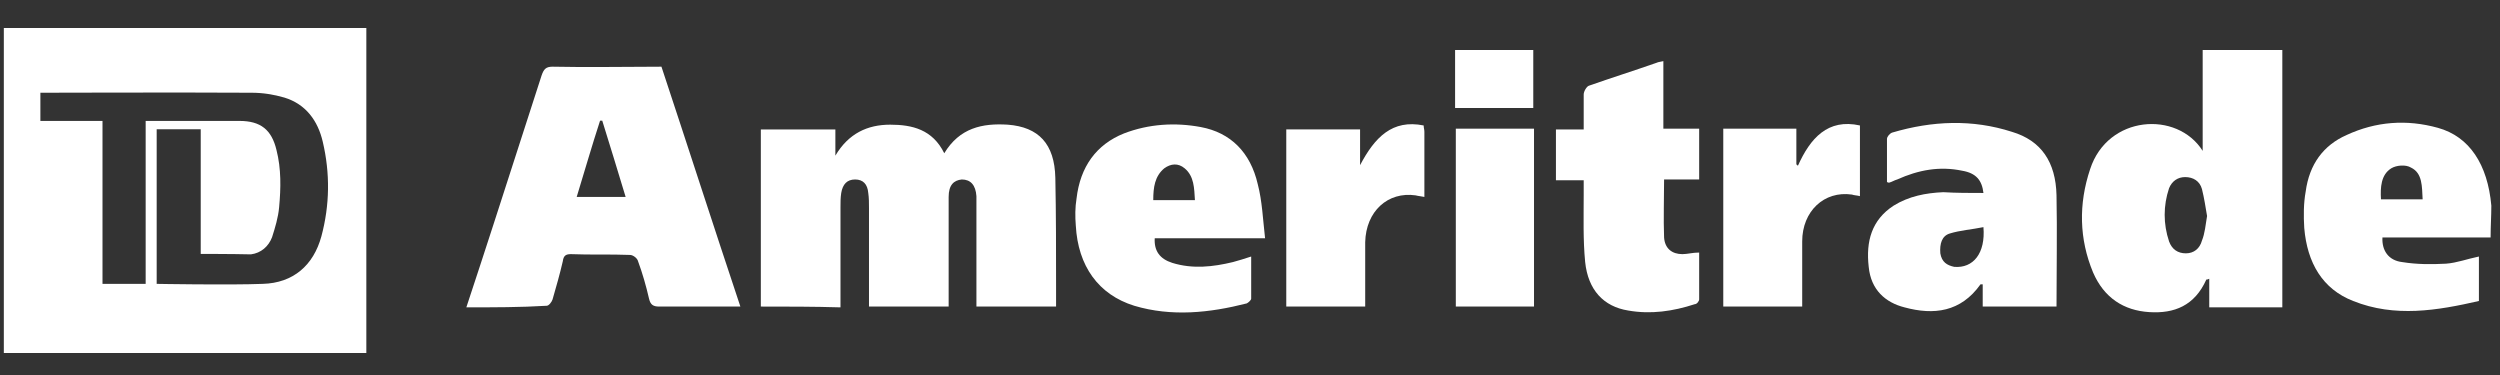
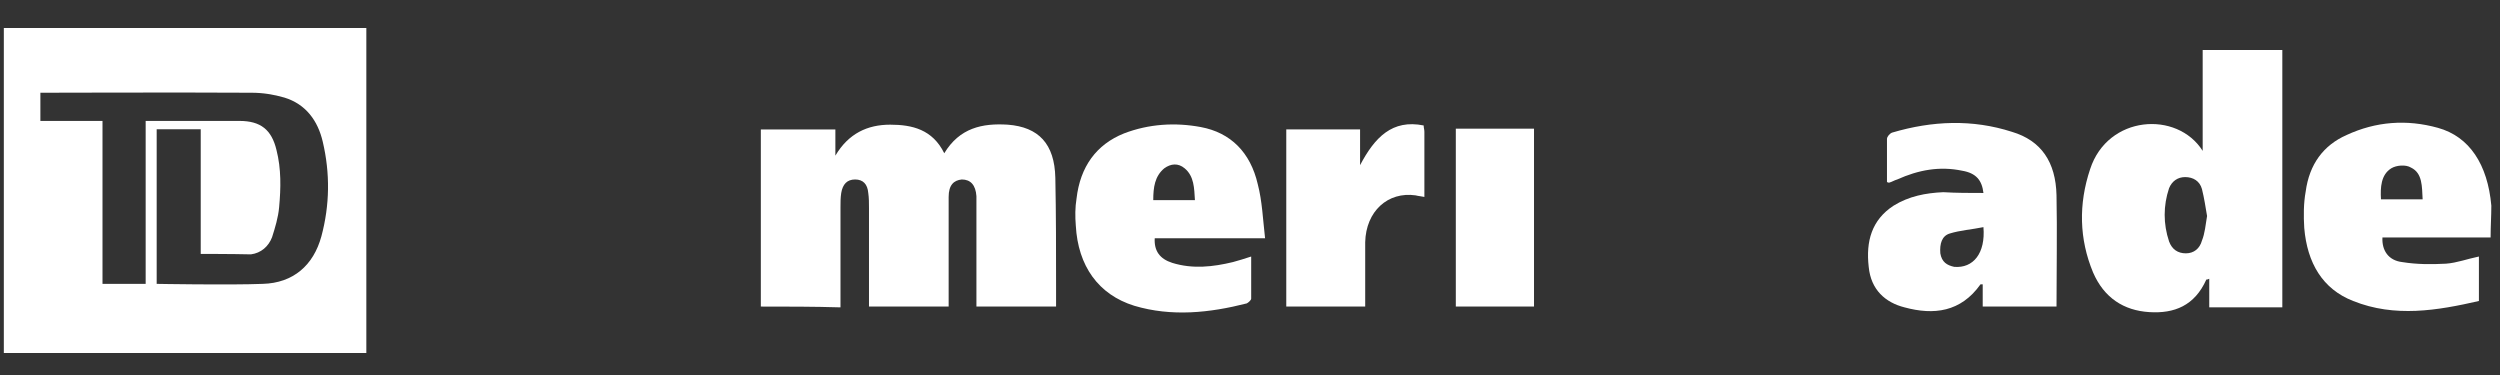
<svg xmlns="http://www.w3.org/2000/svg" width="200" height="30" viewBox="0 0 200 30" fill="none">
  <rect x="0" y="0" width="200" height="30" fill="#333333" stroke="none" />
  <path d="M0.307 2.24C9.997 2.24 19.616 2.24 29.307 2.24C29.307 10.907 29.307 19.538 29.307 28.24C19.652 28.24 9.997 28.24 0.307 28.24C0.307 19.574 0.307 10.942 0.307 2.24ZM16.058 20.313V10.343H12.534V22.709C12.534 22.709 18.348 22.815 21.026 22.709C23.457 22.639 25.078 21.229 25.712 18.904C26.382 16.403 26.417 13.866 25.818 11.33C25.431 9.674 24.479 8.335 22.753 7.807C21.907 7.56 21.026 7.419 20.145 7.419C14.719 7.384 3.231 7.419 3.231 7.419V9.674C3.231 9.674 7.777 9.674 8.2 9.674C8.2 9.92 8.2 10.061 8.2 10.238C8.2 13.091 8.2 22.709 8.2 22.709H11.653V9.674C11.653 9.674 16.833 9.674 19.158 9.674C20.85 9.674 21.731 10.378 22.118 11.999C22.506 13.514 22.471 15.064 22.33 16.579C22.259 17.389 22.013 18.2 21.766 18.975C21.484 19.715 20.885 20.243 20.075 20.349C18.595 20.313 16.058 20.313 16.058 20.313Z" fill="white" />
  <path d="M60.867 24.525C60.867 19.759 60.867 15.121 60.867 10.355C62.855 10.355 64.784 10.355 66.83 10.355C66.83 11.054 66.83 11.753 66.83 12.452C67.882 10.673 69.403 9.974 71.215 9.974C72.969 9.974 74.606 10.355 75.541 12.261C76.769 10.228 78.581 9.847 80.627 9.974C83.083 10.164 84.369 11.499 84.427 14.231C84.486 17.154 84.486 20.014 84.486 22.936C84.486 23.445 84.486 23.953 84.486 24.525C82.381 24.525 80.335 24.525 78.114 24.525C78.114 24.271 78.114 23.953 78.114 23.699C78.114 21.284 78.114 18.87 78.114 16.392C78.114 16.137 78.114 15.883 78.114 15.693C78.055 14.803 77.646 14.358 76.944 14.358C76.301 14.422 75.892 14.803 75.892 15.756C75.892 18.361 75.892 20.903 75.892 23.508C75.892 23.826 75.892 24.144 75.892 24.525C73.787 24.525 71.683 24.525 69.519 24.525C69.519 24.271 69.519 23.953 69.519 23.699C69.519 21.348 69.519 18.997 69.519 16.646C69.519 16.264 69.519 15.82 69.461 15.438C69.403 14.739 69.052 14.358 68.409 14.358C67.766 14.358 67.415 14.739 67.298 15.438C67.239 15.82 67.239 16.201 67.239 16.582C67.239 19.187 67.239 21.856 67.239 24.589C65.076 24.525 62.972 24.525 60.867 24.525Z" fill="white" />
-   <path d="M37.307 24.588C38.067 22.301 38.768 20.14 39.47 17.98C40.756 13.977 42.042 10.037 43.328 6.034C43.504 5.525 43.679 5.335 44.205 5.335C47.07 5.398 49.993 5.335 52.916 5.335C55.021 11.689 57.067 18.044 59.23 24.525C58.47 24.525 57.886 24.525 57.242 24.525C55.722 24.525 54.261 24.525 52.741 24.525C52.273 24.525 52.039 24.398 51.922 23.89C51.688 22.873 51.396 21.856 51.045 20.903C50.987 20.649 50.636 20.395 50.402 20.395C48.824 20.331 47.245 20.395 45.667 20.331C45.258 20.331 45.082 20.458 45.024 20.903C44.79 21.92 44.498 22.936 44.205 23.953C44.147 24.144 43.913 24.461 43.737 24.461C41.633 24.588 39.528 24.588 37.307 24.588ZM46.135 15.756C47.479 15.756 48.707 15.756 50.051 15.756C49.408 13.659 48.824 11.689 48.181 9.656C48.122 9.656 48.064 9.656 48.005 9.656C47.362 11.626 46.778 13.659 46.135 15.756Z" fill="white" />
-   <path d="M182.586 24.588C180.657 24.588 178.728 24.588 176.74 24.588C176.74 23.826 176.74 23.063 176.74 22.3C176.623 22.364 176.565 22.364 176.506 22.364C175.571 24.461 173.934 25.096 171.946 24.969C169.9 24.842 168.321 23.826 167.444 21.792C166.334 19.123 166.275 16.327 167.211 13.531C168.614 9.211 174.168 8.829 176.214 12.07C176.214 9.338 176.214 6.732 176.214 4C178.377 4 180.423 4 182.586 4C182.586 10.799 182.586 17.662 182.586 24.588ZM176.565 17.281C176.448 16.582 176.331 15.819 176.155 15.12C175.98 14.485 175.454 14.167 174.811 14.167C174.226 14.167 173.758 14.485 173.525 15.057C173.057 16.454 173.057 17.916 173.525 19.314C173.758 19.949 174.226 20.267 174.869 20.267C175.512 20.267 175.98 19.886 176.155 19.25C176.389 18.678 176.448 17.98 176.565 17.281Z" fill="white" />
+   <path d="M182.586 24.588C180.657 24.588 178.728 24.588 176.74 24.588C176.74 23.826 176.74 23.063 176.74 22.3C176.623 22.364 176.565 22.364 176.506 22.364C175.571 24.461 173.934 25.096 171.946 24.969C169.9 24.842 168.321 23.826 167.444 21.792C166.334 19.123 166.275 16.327 167.211 13.531C168.614 9.211 174.168 8.829 176.214 12.07C176.214 9.338 176.214 6.732 176.214 4C178.377 4 180.423 4 182.586 4ZM176.565 17.281C176.448 16.582 176.331 15.819 176.155 15.12C175.98 14.485 175.454 14.167 174.811 14.167C174.226 14.167 173.758 14.485 173.525 15.057C173.057 16.454 173.057 17.916 173.525 19.314C173.758 19.949 174.226 20.267 174.869 20.267C175.512 20.267 175.98 19.886 176.155 19.25C176.389 18.678 176.448 17.98 176.565 17.281Z" fill="white" />
  <path d="M158.675 15.438C158.558 14.422 158.091 13.85 156.98 13.659C155.167 13.278 153.472 13.595 151.777 14.358C151.543 14.422 151.367 14.549 151.134 14.612C151.075 14.612 151.017 14.612 150.958 14.549C150.958 13.405 150.958 12.261 150.958 11.117C150.958 10.927 151.192 10.672 151.367 10.609C154.583 9.656 157.798 9.529 160.955 10.546C163.294 11.244 164.463 12.96 164.521 15.629C164.58 18.552 164.521 21.538 164.521 24.525C162.534 24.525 160.604 24.525 158.617 24.525C158.617 23.89 158.617 23.318 158.617 22.746C158.5 22.746 158.441 22.746 158.441 22.746C156.863 24.97 154.7 25.224 152.361 24.589C150.841 24.207 149.672 23.191 149.497 21.348C149.263 19.314 149.73 17.599 151.484 16.455C152.712 15.693 154.057 15.438 155.46 15.375C156.512 15.438 157.564 15.438 158.675 15.438ZM158.675 18.171C157.74 18.361 156.804 18.425 155.986 18.679C155.343 18.87 155.167 19.505 155.226 20.268C155.343 20.967 155.752 21.221 156.337 21.348C157.857 21.475 158.851 20.268 158.675 18.171Z" fill="white" />
  <path d="M101.206 19.06C98.108 19.06 95.243 19.06 92.378 19.06C92.32 20.077 92.787 20.712 93.781 21.03C95.418 21.538 97.055 21.348 98.634 20.966C99.102 20.84 99.511 20.712 100.095 20.522C100.095 21.666 100.095 22.746 100.095 23.89C100.095 24.017 99.862 24.207 99.745 24.271C96.763 25.033 93.723 25.351 90.741 24.461C87.877 23.572 86.24 21.284 86.064 18.044C86.006 17.345 86.006 16.582 86.123 15.883C86.415 13.341 87.701 11.562 89.923 10.672C91.911 9.91 94.015 9.783 96.061 10.164C98.458 10.609 100.037 12.197 100.622 14.739C100.972 16.074 101.031 17.535 101.206 19.06ZM95.594 16.01C95.535 15.057 95.535 14.104 94.775 13.468C94.249 13.024 93.665 13.087 93.138 13.468C92.378 14.104 92.261 14.993 92.261 16.01C93.372 16.01 94.424 16.01 95.594 16.01Z" fill="white" />
  <path d="M199.248 18.997C196.325 18.997 193.46 18.997 190.596 18.997C190.537 20.013 191.063 20.839 192.174 20.966C193.343 21.157 194.513 21.157 195.682 21.094C196.559 21.03 197.377 20.712 198.313 20.522C198.313 21.665 198.313 22.809 198.313 24.08C194.98 24.843 191.59 25.415 188.257 24.08C185.802 23.127 184.574 21.03 184.34 18.234C184.282 17.281 184.282 16.264 184.457 15.311C184.749 13.151 185.86 11.626 187.731 10.8C190.07 9.719 192.525 9.529 195.039 10.228C197.553 10.927 199.014 13.151 199.307 16.455C199.307 17.281 199.248 18.107 199.248 18.997ZM190.479 15.947C191.648 15.947 192.7 15.947 193.811 15.947C193.753 14.93 193.811 13.85 192.876 13.405C192.467 13.151 191.706 13.214 191.297 13.468C190.479 13.977 190.42 14.993 190.479 15.947Z" fill="white" />
-   <path d="M133.069 10.291C134.121 10.291 134.998 10.291 135.933 10.291C135.933 11.689 135.933 12.96 135.933 14.358C134.998 14.358 134.062 14.358 133.127 14.358C133.127 16.01 133.069 17.471 133.127 18.997C133.186 19.886 133.77 20.331 134.589 20.331C134.998 20.331 135.407 20.204 135.933 20.204C135.933 21.475 135.933 22.682 135.933 23.953C135.933 24.08 135.758 24.334 135.583 24.334C133.829 24.906 132.075 25.16 130.262 24.843C128.275 24.525 127.047 23.19 126.813 20.966C126.638 19.187 126.696 17.344 126.696 15.565C126.696 15.247 126.696 14.866 126.696 14.421C125.936 14.421 125.235 14.421 124.475 14.421C124.475 13.023 124.475 11.753 124.475 10.355C125.176 10.355 125.878 10.355 126.696 10.355C126.696 9.338 126.696 8.448 126.696 7.559C126.696 7.305 126.93 6.923 127.105 6.86C128.918 6.224 130.73 5.652 132.542 5.017C132.659 4.953 132.835 4.953 133.069 4.89C133.069 6.669 133.069 8.385 133.069 10.291Z" fill="white" />
  <path d="M113.893 10.037C113.893 10.227 113.951 10.354 113.951 10.545C113.951 12.261 113.951 13.976 113.951 15.755C113.659 15.692 113.483 15.692 113.25 15.629C111.028 15.311 109.274 16.899 109.216 19.378C109.216 20.839 109.216 22.237 109.216 23.698C109.216 23.953 109.216 24.207 109.216 24.524C107.052 24.524 105.006 24.524 102.902 24.524C102.902 19.822 102.902 15.12 102.902 10.354C104.831 10.354 106.819 10.354 108.806 10.354C108.806 11.307 108.806 12.261 108.806 13.214C109.976 10.99 111.379 9.528 113.893 10.037Z" fill="white" />
-   <path d="M144.176 24.525C142.013 24.525 139.967 24.525 137.862 24.525C137.862 19.759 137.862 15.057 137.862 10.291C139.792 10.291 141.721 10.291 143.709 10.291C143.709 11.244 143.709 12.197 143.709 13.15C143.767 13.214 143.826 13.214 143.826 13.277C144.82 11.053 146.223 9.465 148.795 10.037C148.795 11.943 148.795 13.786 148.795 15.692C148.561 15.629 148.327 15.629 148.152 15.565C145.93 15.247 144.176 16.899 144.176 19.314C144.176 20.776 144.176 22.301 144.176 23.762C144.176 24.08 144.176 24.27 144.176 24.525Z" fill="white" />
  <path d="M122.721 24.525C120.616 24.525 118.57 24.525 116.465 24.525C116.465 19.759 116.465 15.057 116.465 10.291C118.57 10.291 120.616 10.291 122.721 10.291C122.721 15.057 122.721 19.759 122.721 24.525Z" fill="white" />
-   <path d="M116.407 8.639C116.407 7.114 116.407 5.589 116.407 4C118.453 4 120.557 4 122.662 4C122.662 5.525 122.662 7.05 122.662 8.639C120.616 8.639 118.57 8.639 116.407 8.639Z" fill="white" />
</svg>